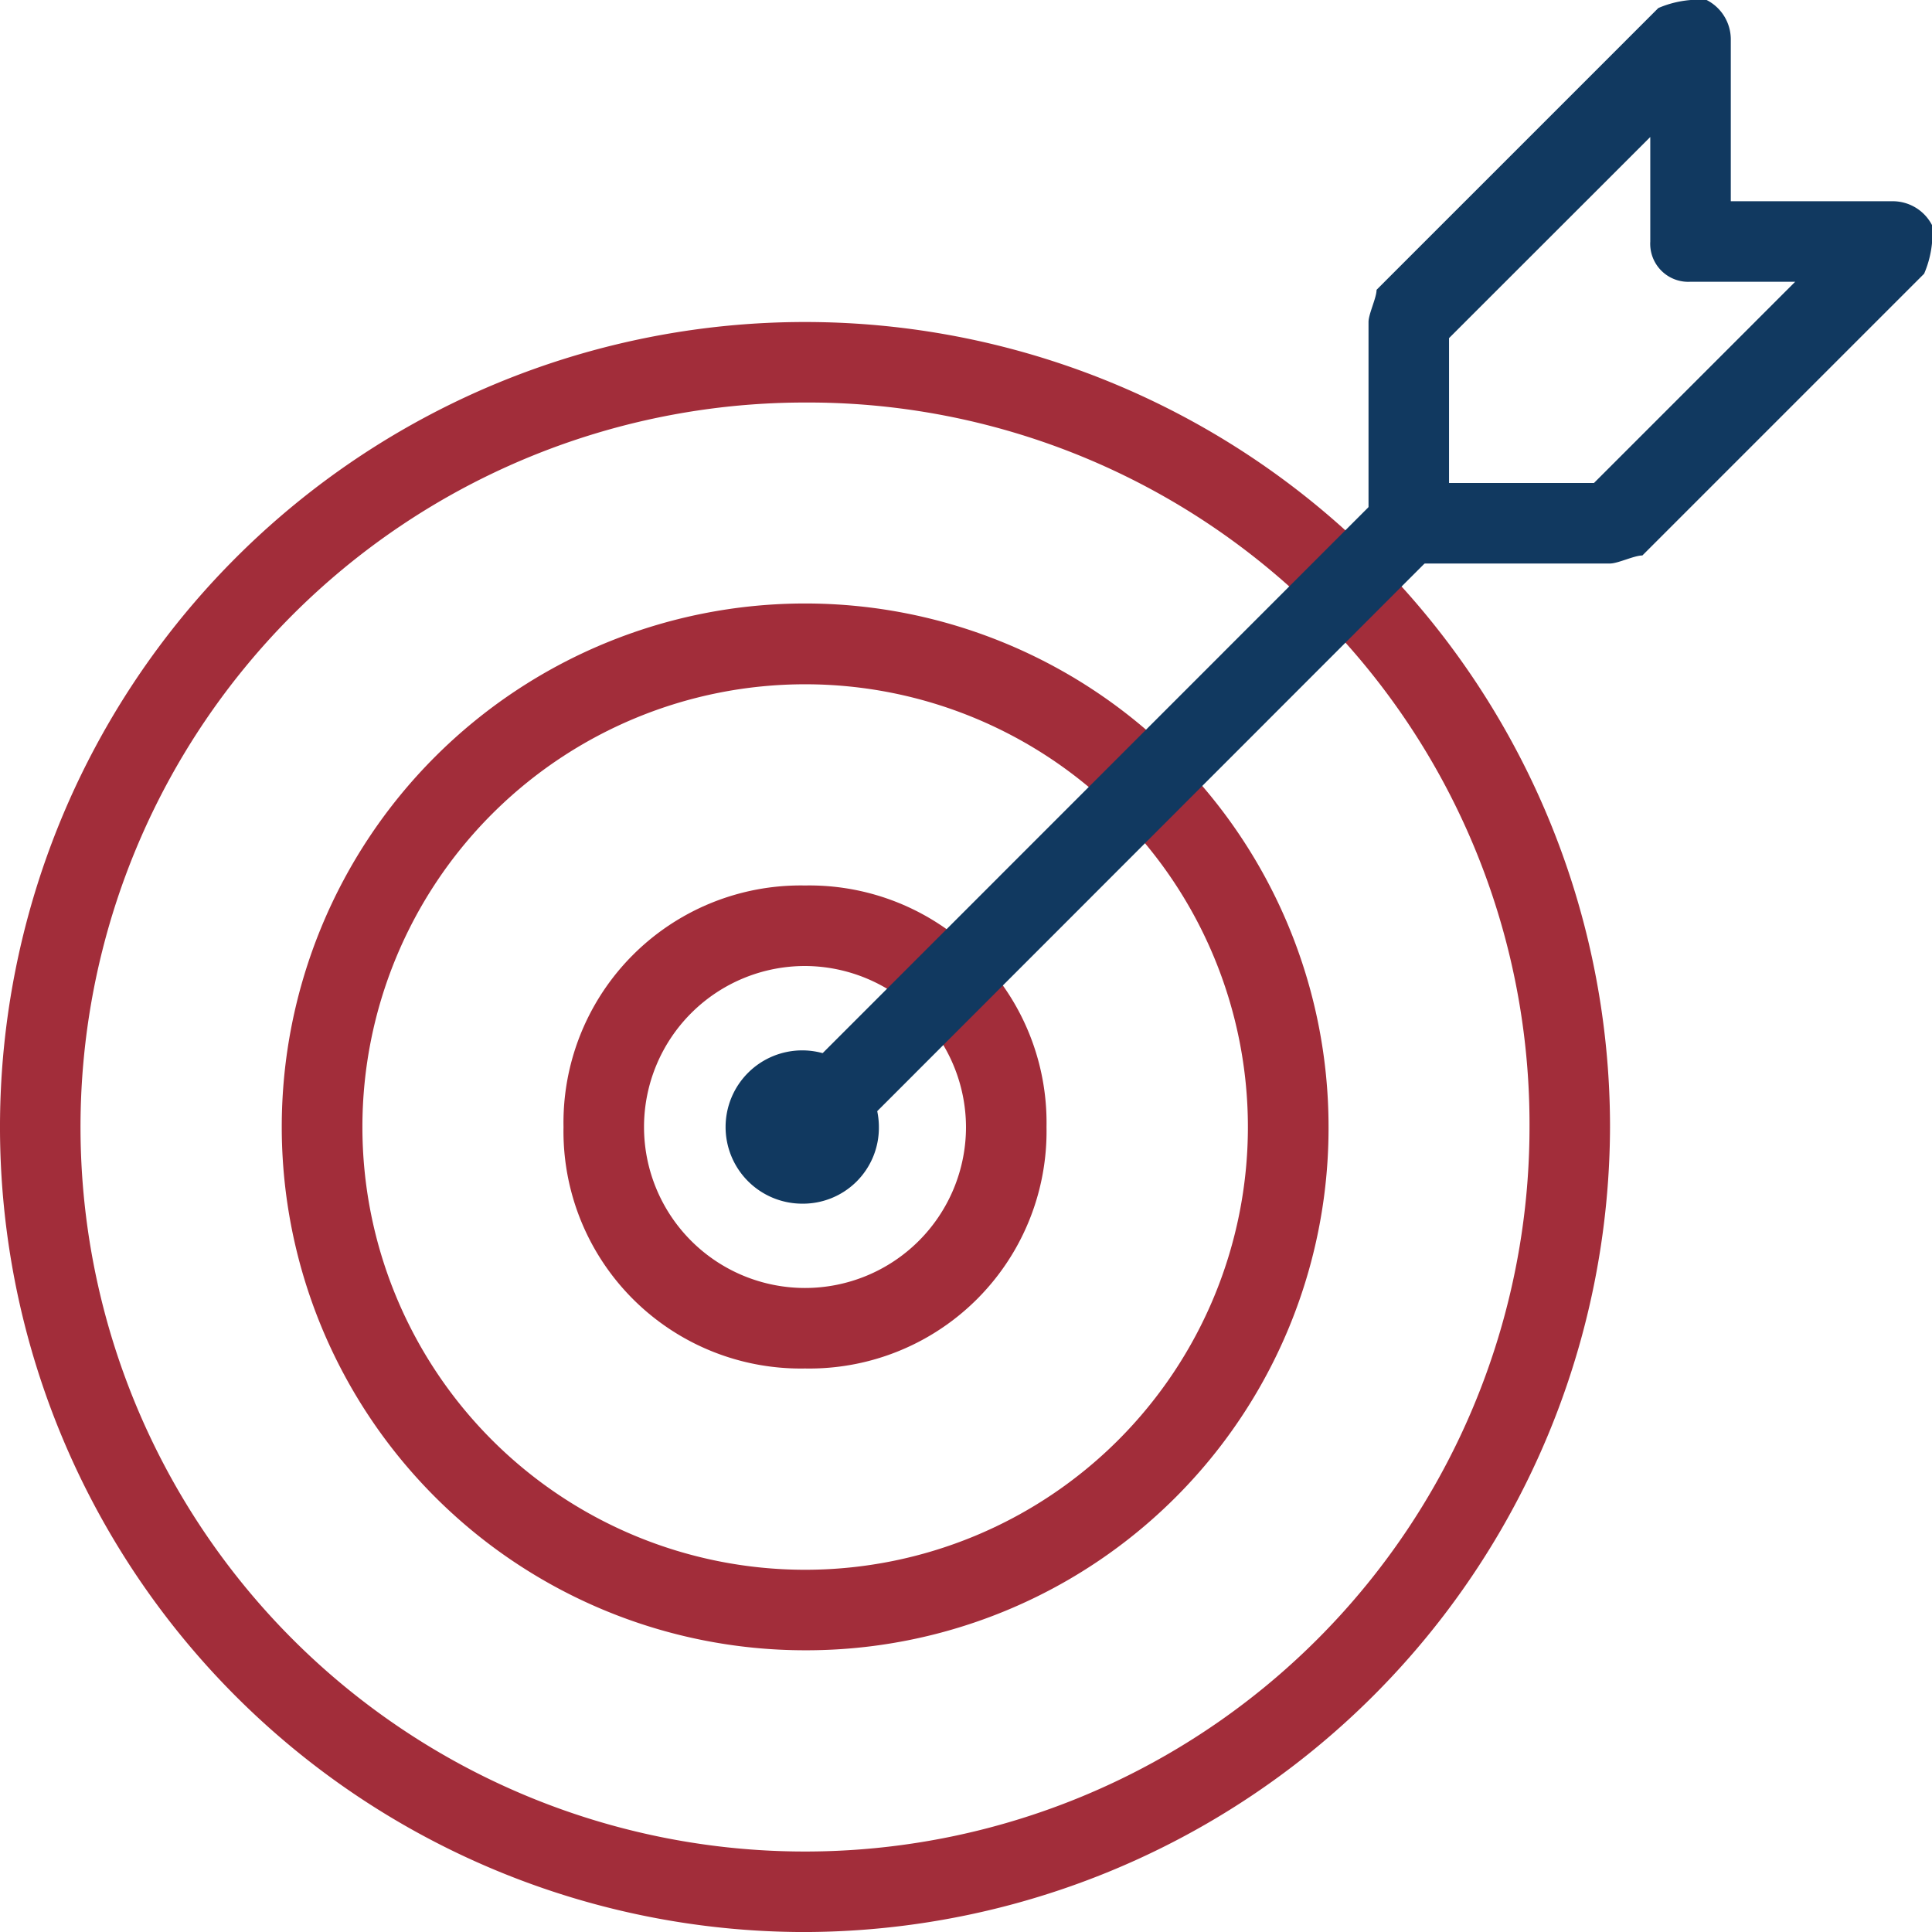
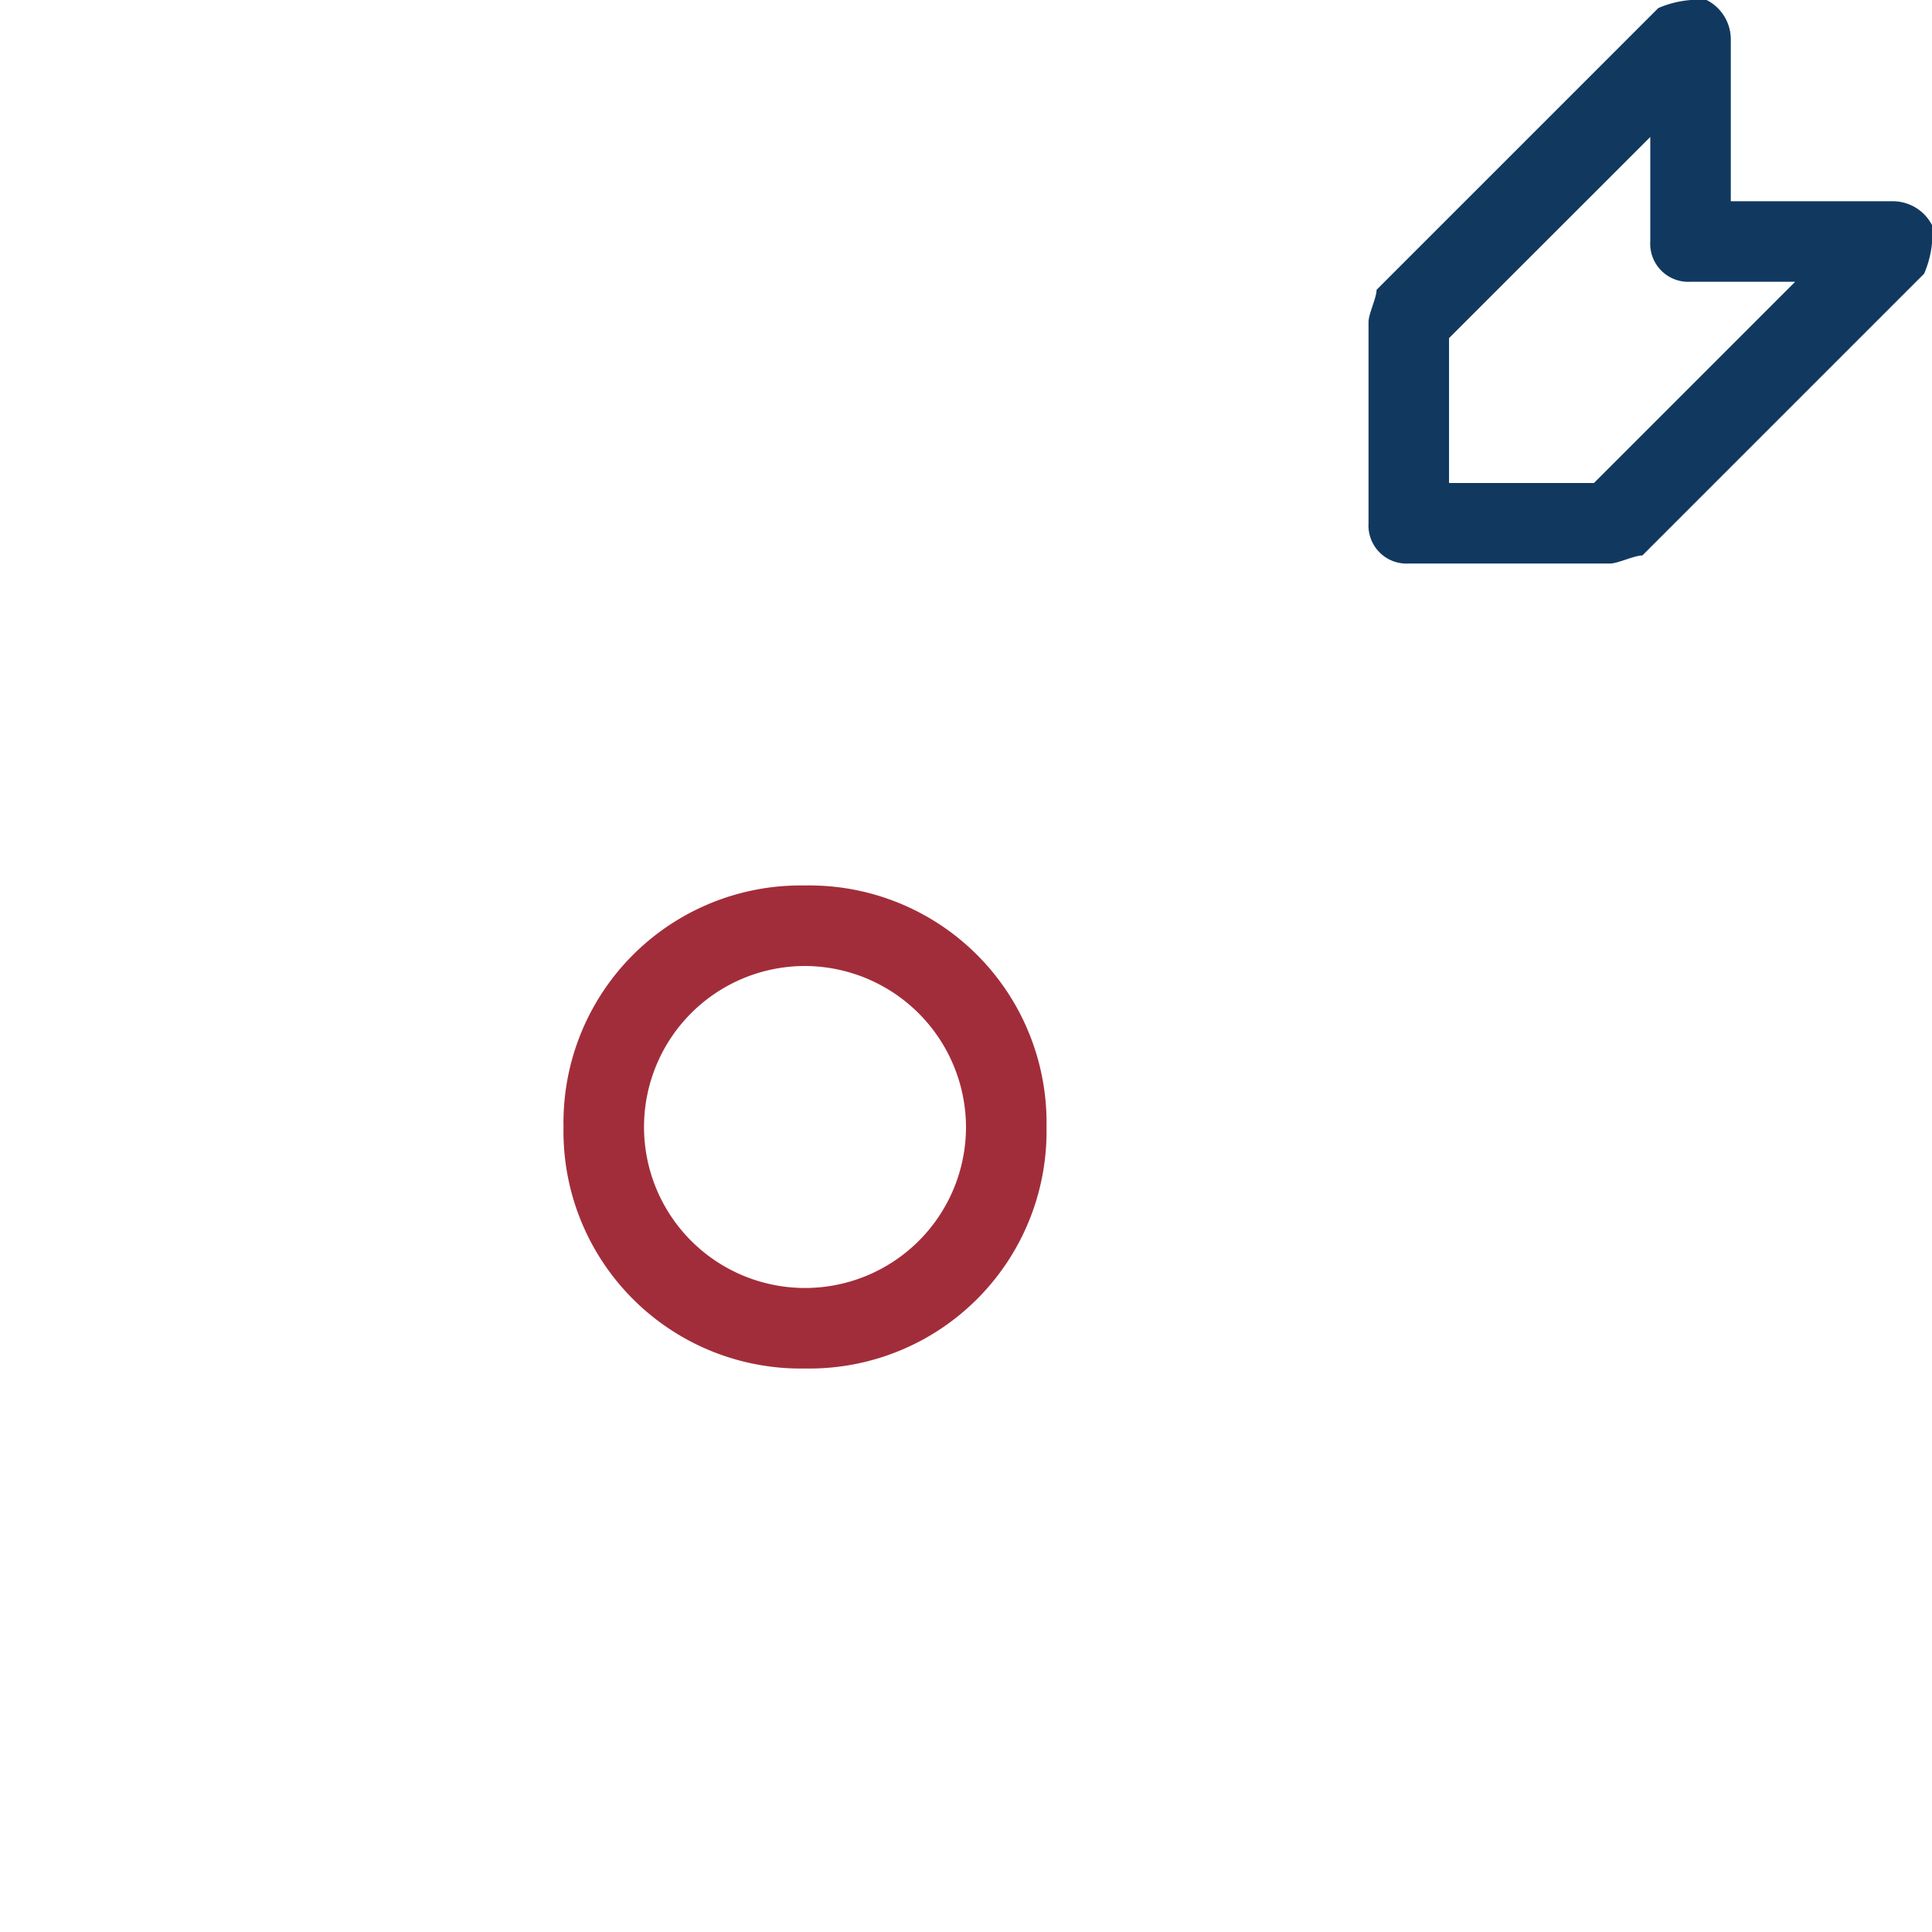
<svg xmlns="http://www.w3.org/2000/svg" id="foucus" width="55" height="55" viewBox="0 0 55 55">
  <g id="Group_1447" data-name="Group 1447" transform="translate(0 9.167)">
-     <path id="Path_3558" data-name="Path 3558" d="M22.917,49.834A22.917,22.917,0,1,1,45.834,26.917,22.984,22.984,0,0,1,22.917,49.834Zm0-43.542A20.625,20.625,0,1,0,43.542,26.917,20.539,20.539,0,0,0,22.917,6.292Z" transform="translate(0 -4)" fill="#a22d3a" />
-   </g>
+     </g>
  <g id="Group_1448" data-name="Group 1448" transform="translate(8.021 17.188)">
-     <path id="Path_3559" data-name="Path 3559" d="M18.4,37.292a14.9,14.9,0,1,1,14.9-14.9A14.866,14.866,0,0,1,18.4,37.292Zm0-27.5A12.6,12.6,0,0,0,18.4,35a12.6,12.6,0,0,0,0-25.208Z" transform="translate(-3.5 -7.5)" fill="#a22d3a" />
-   </g>
+     </g>
  <g id="Group_1449" data-name="Group 1449" transform="translate(16.042 25.208)">
    <path id="Path_3560" data-name="Path 3560" d="M13.875,24.75A6.752,6.752,0,0,1,7,17.875,6.752,6.752,0,0,1,13.875,11a6.752,6.752,0,0,1,6.875,6.875A6.752,6.752,0,0,1,13.875,24.75Zm0-11.458a4.583,4.583,0,1,0,4.583,4.583A4.6,4.6,0,0,0,13.875,13.292Z" transform="translate(-7 -11)" fill="#a22d3a" />
  </g>
  <g id="Group_1453" data-name="Group 1453" transform="translate(21.656 30.902)">
-     <path id="Path_3560-2" data-name="Path 3560" d="M8.182,13.364a1.182,1.182,0,1,1,1.182-1.182A1.161,1.161,0,0,1,8.182,13.364Zm0-1.97a.788.788,0,1,0,.788.788A.79.79,0,0,0,8.182,11.394Z" transform="translate(-7 -11)" fill="#a22d3a" stroke="#113960" stroke-width="2" />
-   </g>
+     </g>
  <g id="Group_1450" data-name="Group 1450" transform="translate(21.656 13.865)">
-     <path id="Path_3561" data-name="Path 3561" d="M10.71,25.415a1.378,1.378,0,0,1-.917-.229,1.108,1.108,0,0,1,0-1.6L26.981,6.394a1.134,1.134,0,1,1,1.6,1.6L11.4,25.185c0,.229-.458.229-.688.229Z" transform="translate(-9.45 -6.05)" fill="#113960" />
-   </g>
+     </g>
  <g id="Group_1451" data-name="Group 1451" transform="translate(38.959 0)">
    <path id="Path_3562" data-name="Path 3562" d="M23.875,16.042H18.146A1.083,1.083,0,0,1,17,14.9V9.167c0-.229.229-.688.229-.917L25.25.229A2.907,2.907,0,0,1,26.625,0a1.26,1.26,0,0,1,.688,1.146V5.729H31.9a1.26,1.26,0,0,1,1.146.688,2.907,2.907,0,0,1-.229,1.375l-8.021,8.021C24.563,15.813,24.1,16.042,23.875,16.042ZM19.292,13.75h4.125l5.729-5.729H26.167a1.083,1.083,0,0,1-1.146-1.146V3.9L19.292,9.625Z" transform="translate(-17 0)" fill="#113960" />
  </g>
</svg>